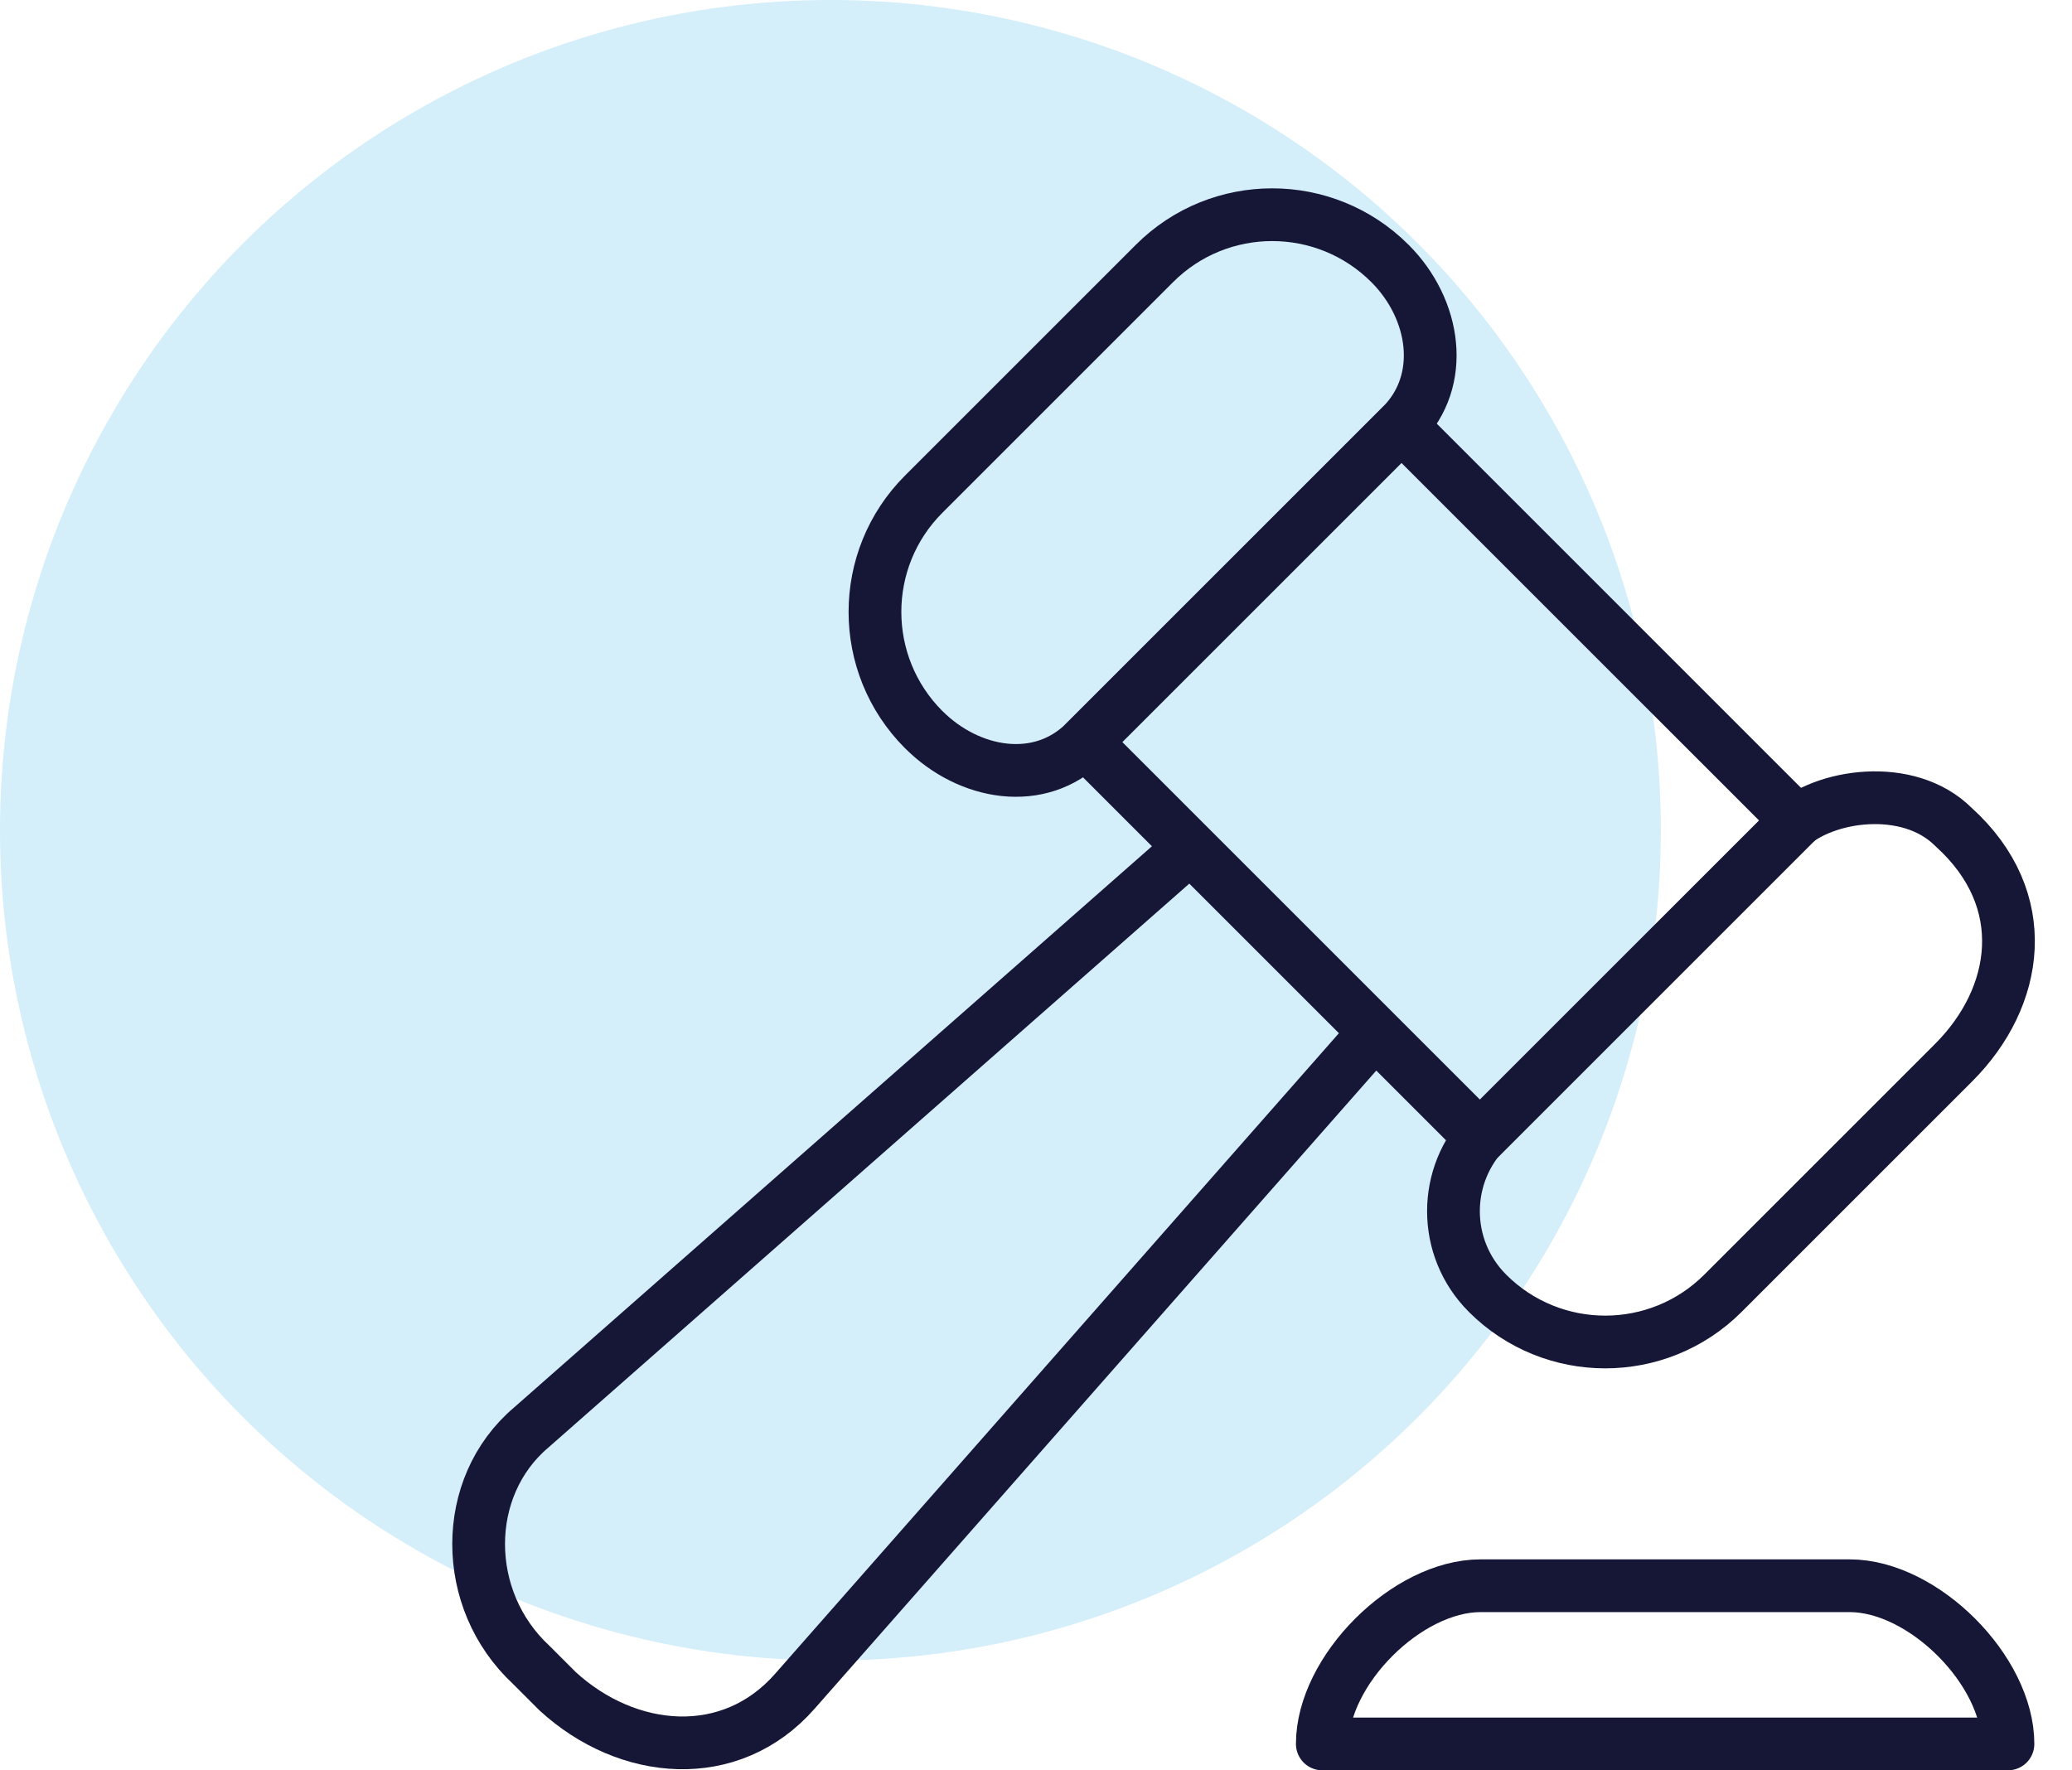
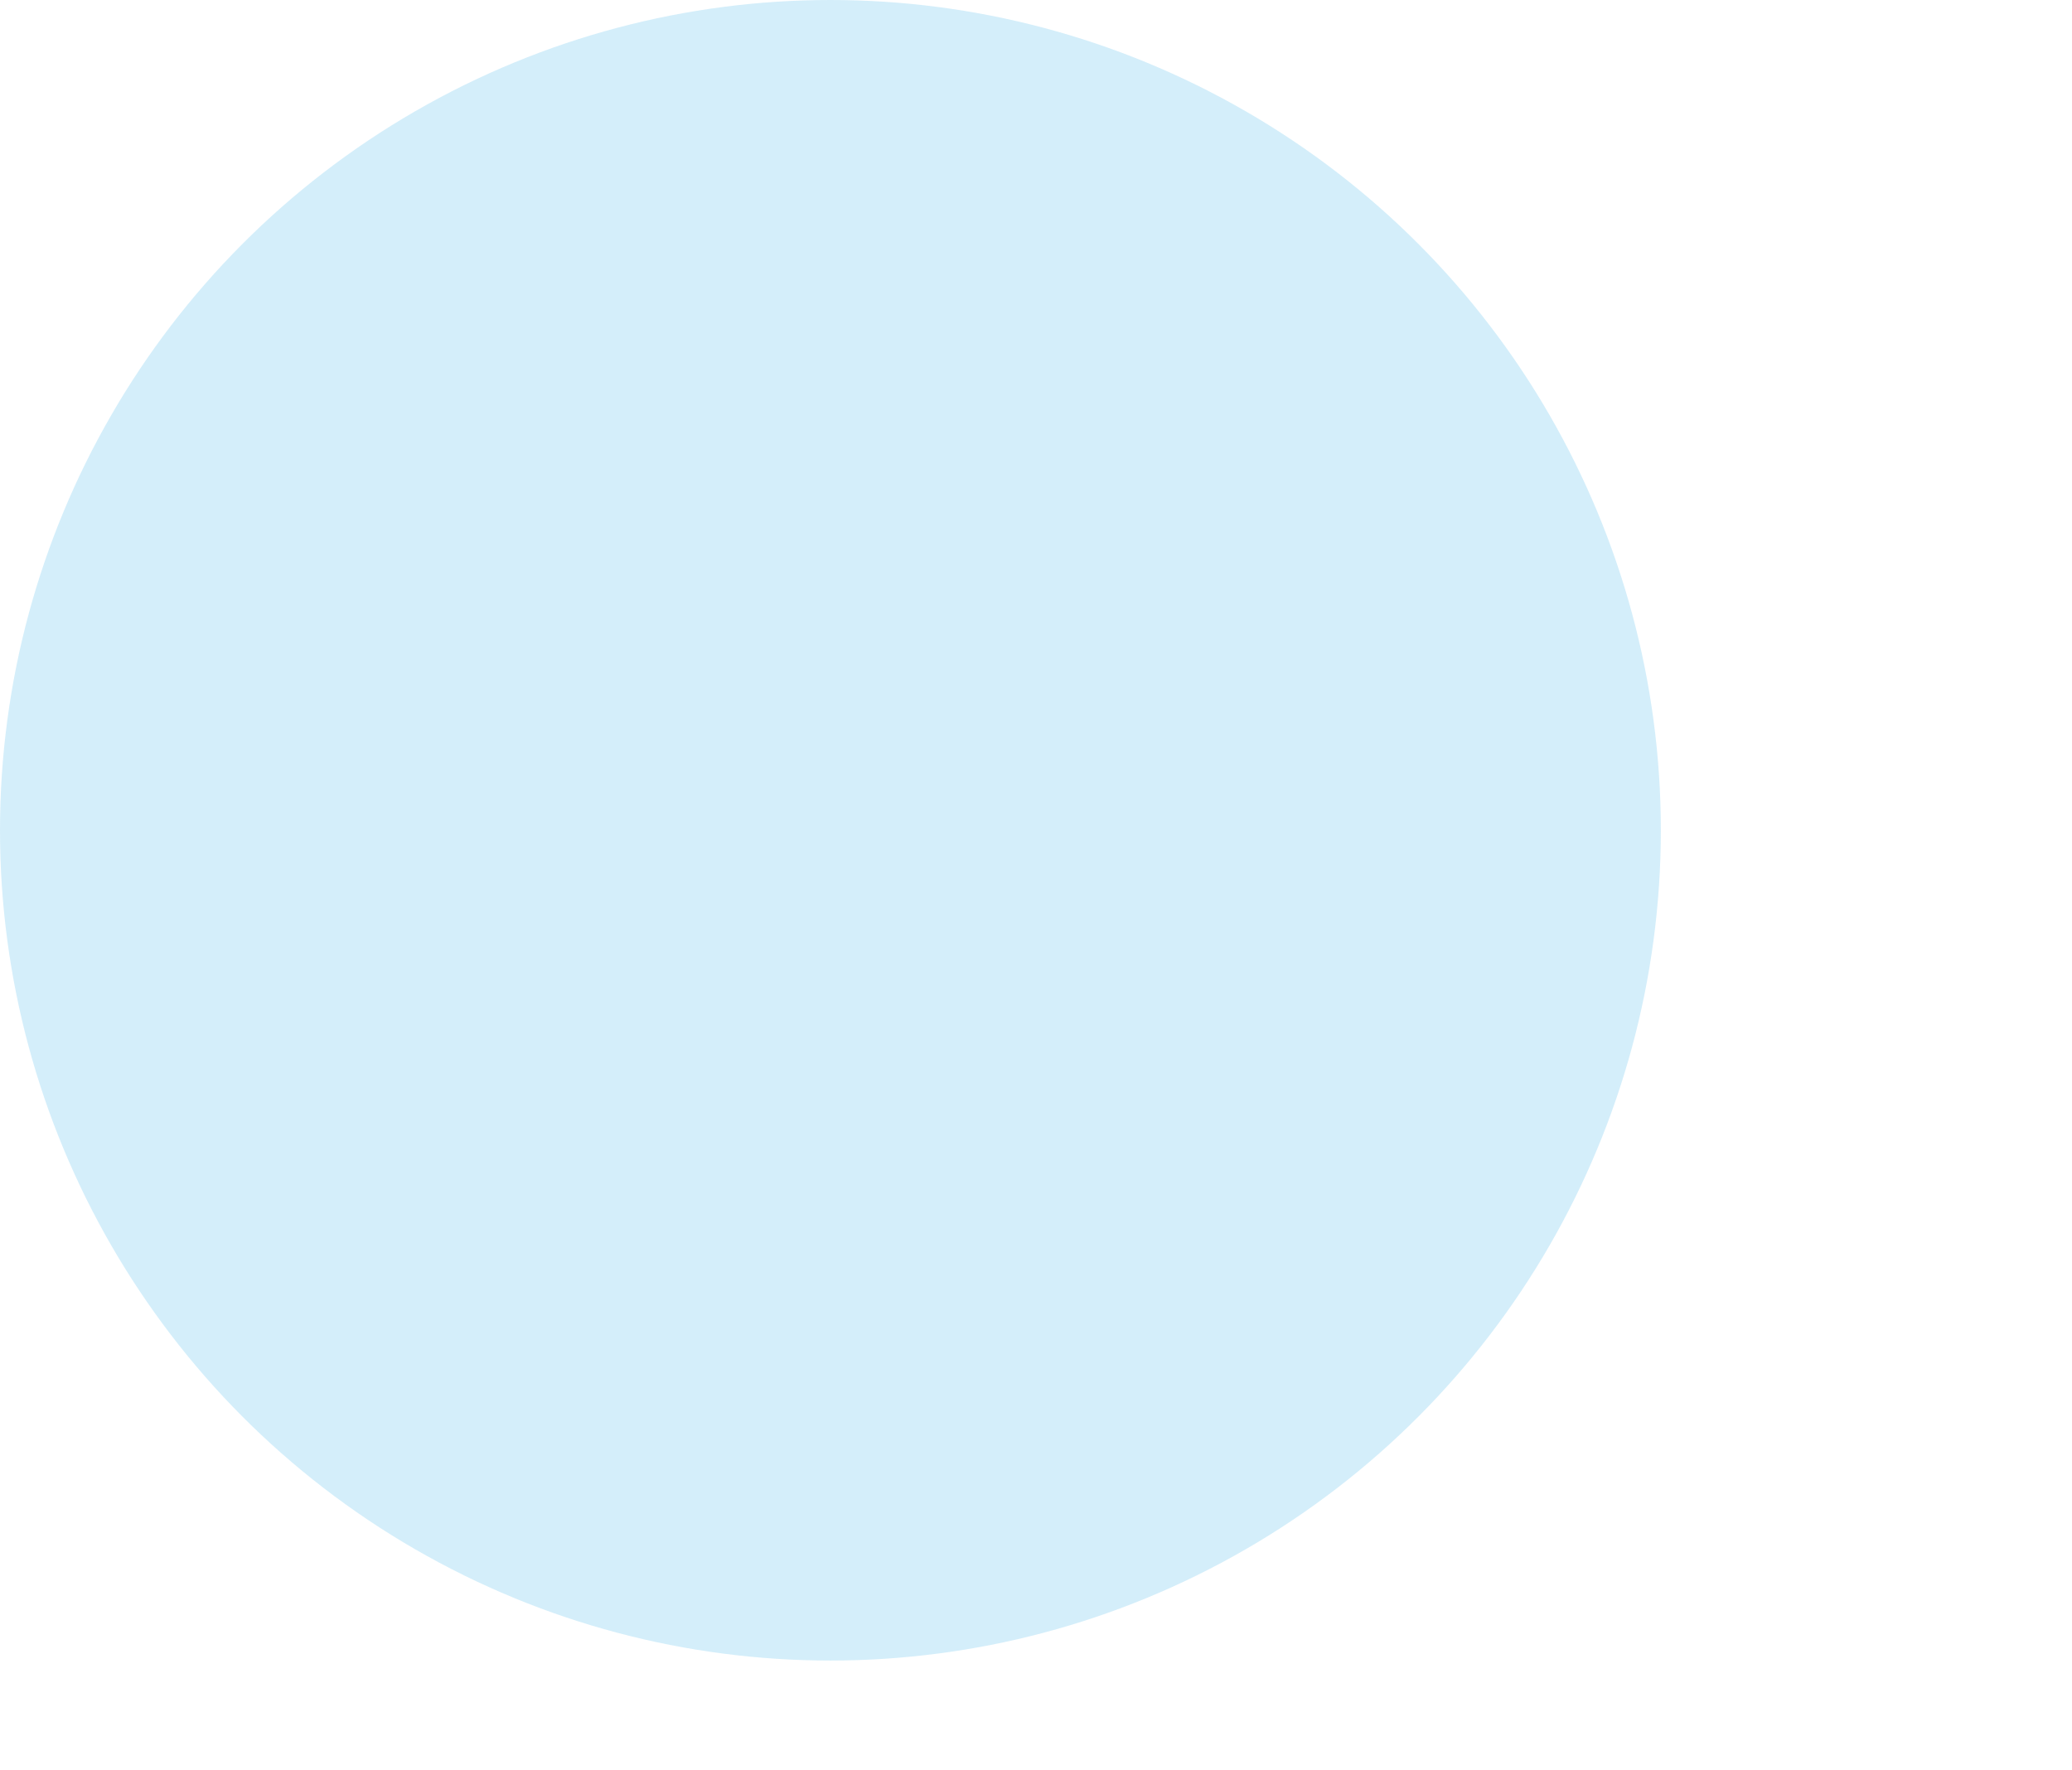
<svg xmlns="http://www.w3.org/2000/svg" width="55" height="47" viewBox="0 0 55 47">
  <g fill="none" fill-rule="evenodd">
    <g>
      <g>
        <g>
          <g>
            <g transform="translate(-197 -2695) translate(0 1457) translate(165 786) translate(0 420) translate(32 32)">
              <circle cx="22.043" cy="22.043" r="22.043" fill="#28ACE8" fill-opacity=".2" />
              <g stroke="#161637" stroke-linecap="round" stroke-linejoin="round" stroke-width="1.4">
-                 <path d="M2.1 39.2l.7.7c1.86 1.707 4.593 1.947 6.3 0l15.4-17.5-4.9-4.9L2.1 32.9c-1.86 1.575-1.86 4.572 0 6.3h0zM16.8 14.7L27.3 25.2 35.7 16.8 25.2 6.3z" transform="translate(12 5)" />
-                 <path d="M35.507 16.957l-8.025 8.024c-1.201 1.202-1.201 3.15 0 4.35l.003.004c1.726 1.725 4.524 1.725 6.25 0l6.126-6.126c1.724-1.725 2.139-4.31 0-6.248l-.005-.004c-1.2-1.203-3.456-.857-4.35 0h0zM25.2 6.3l-8.4 8.4c-1.201 1.201-3.076.875-4.277-.326l-.004-.003c-1.725-1.726-1.725-4.526 0-6.251l6.126-6.126c1.725-1.725 4.524-1.725 6.25 0l.004.004c1.201 1.201 1.502 3.1.301 4.302h0zM37.1 37.1h-9.8c-1.953 0-4.2 2.247-4.2 4.2h18.2c0-1.953-2.247-4.2-4.2-4.2h0z" transform="translate(12 5)" />
-               </g>
+                 </g>
            </g>
          </g>
        </g>
      </g>
    </g>
  </g>
</svg>